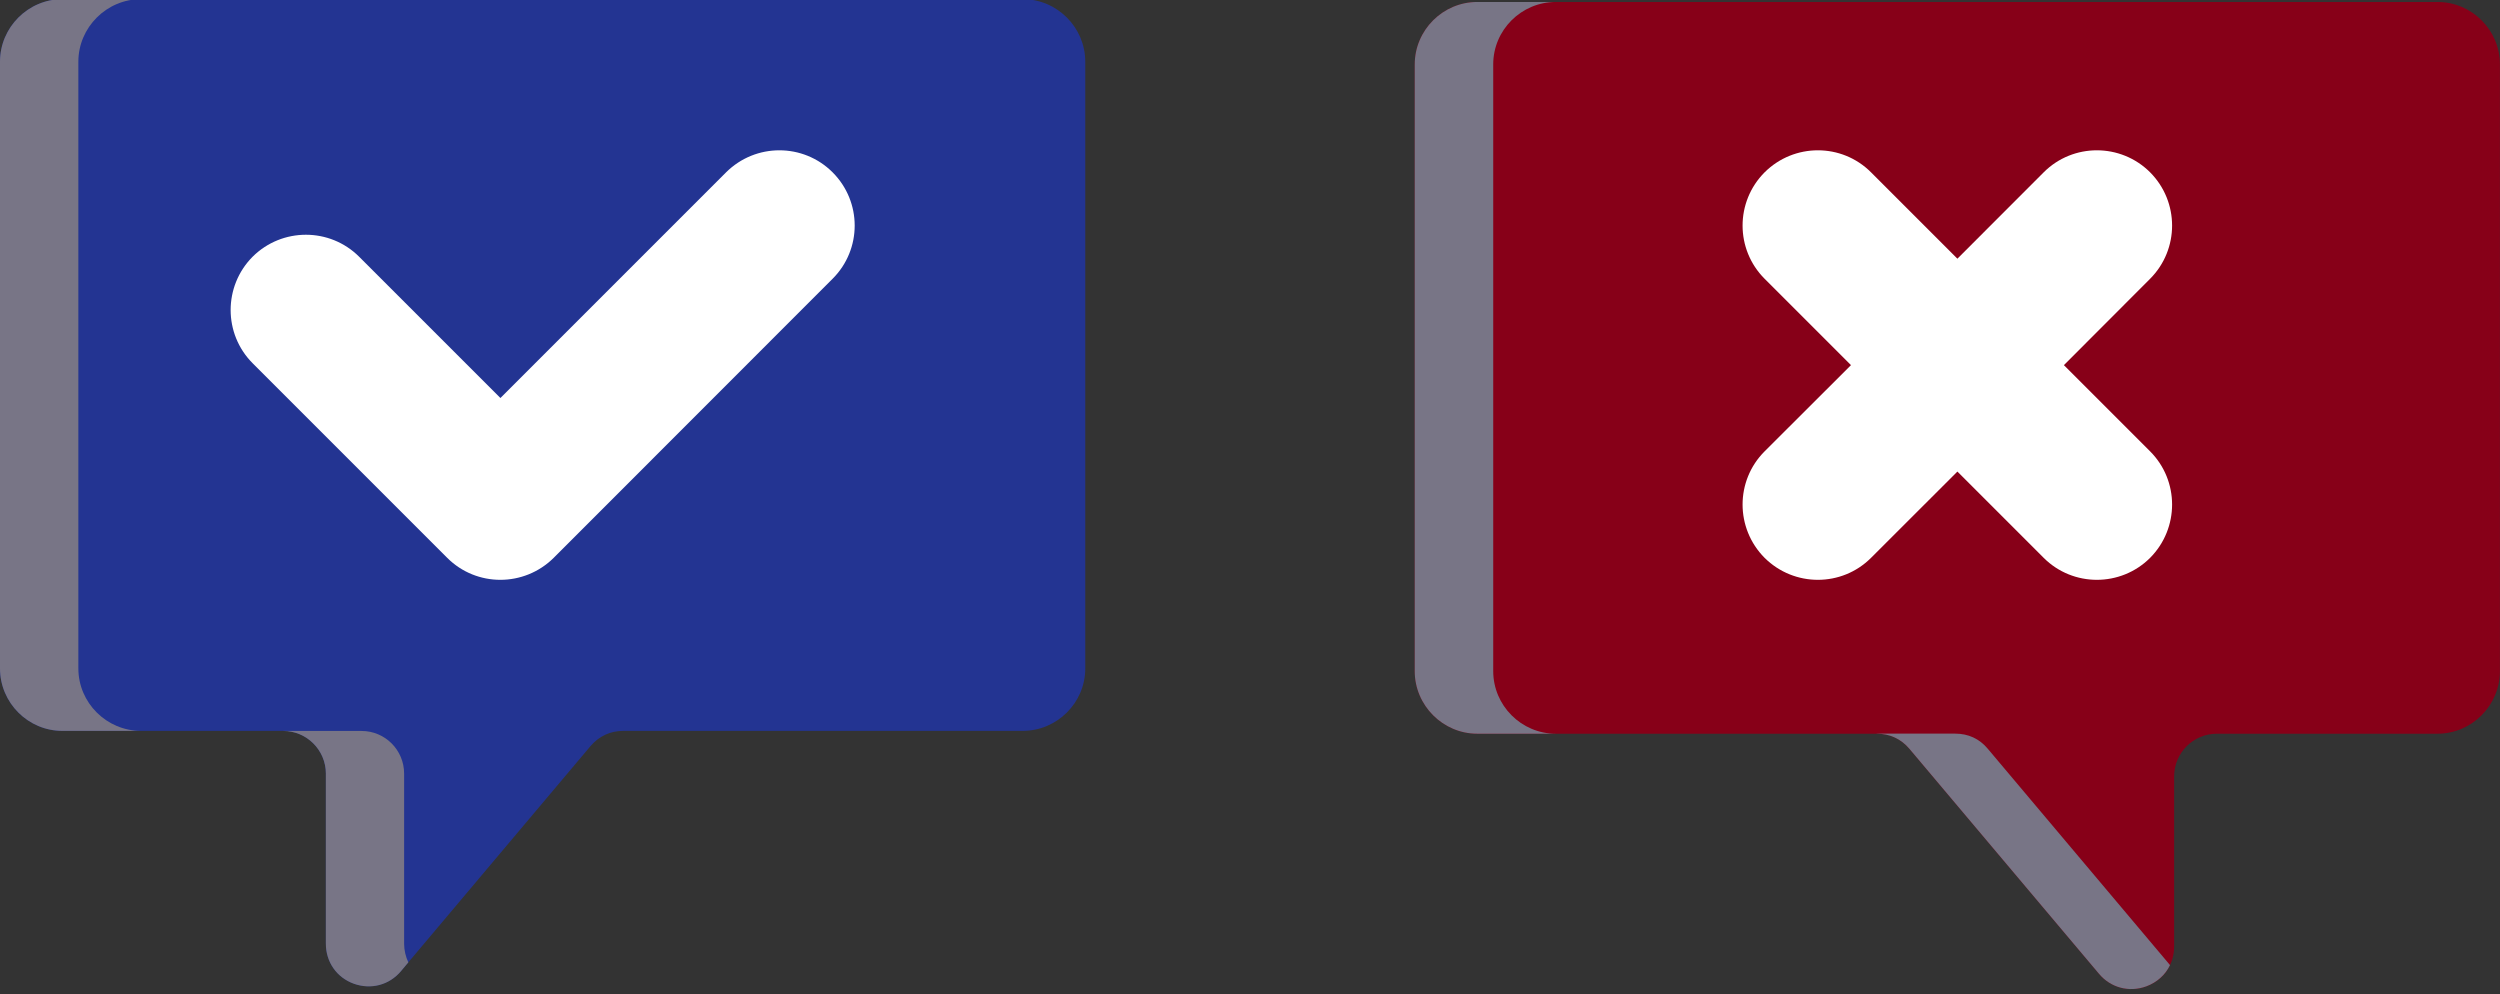
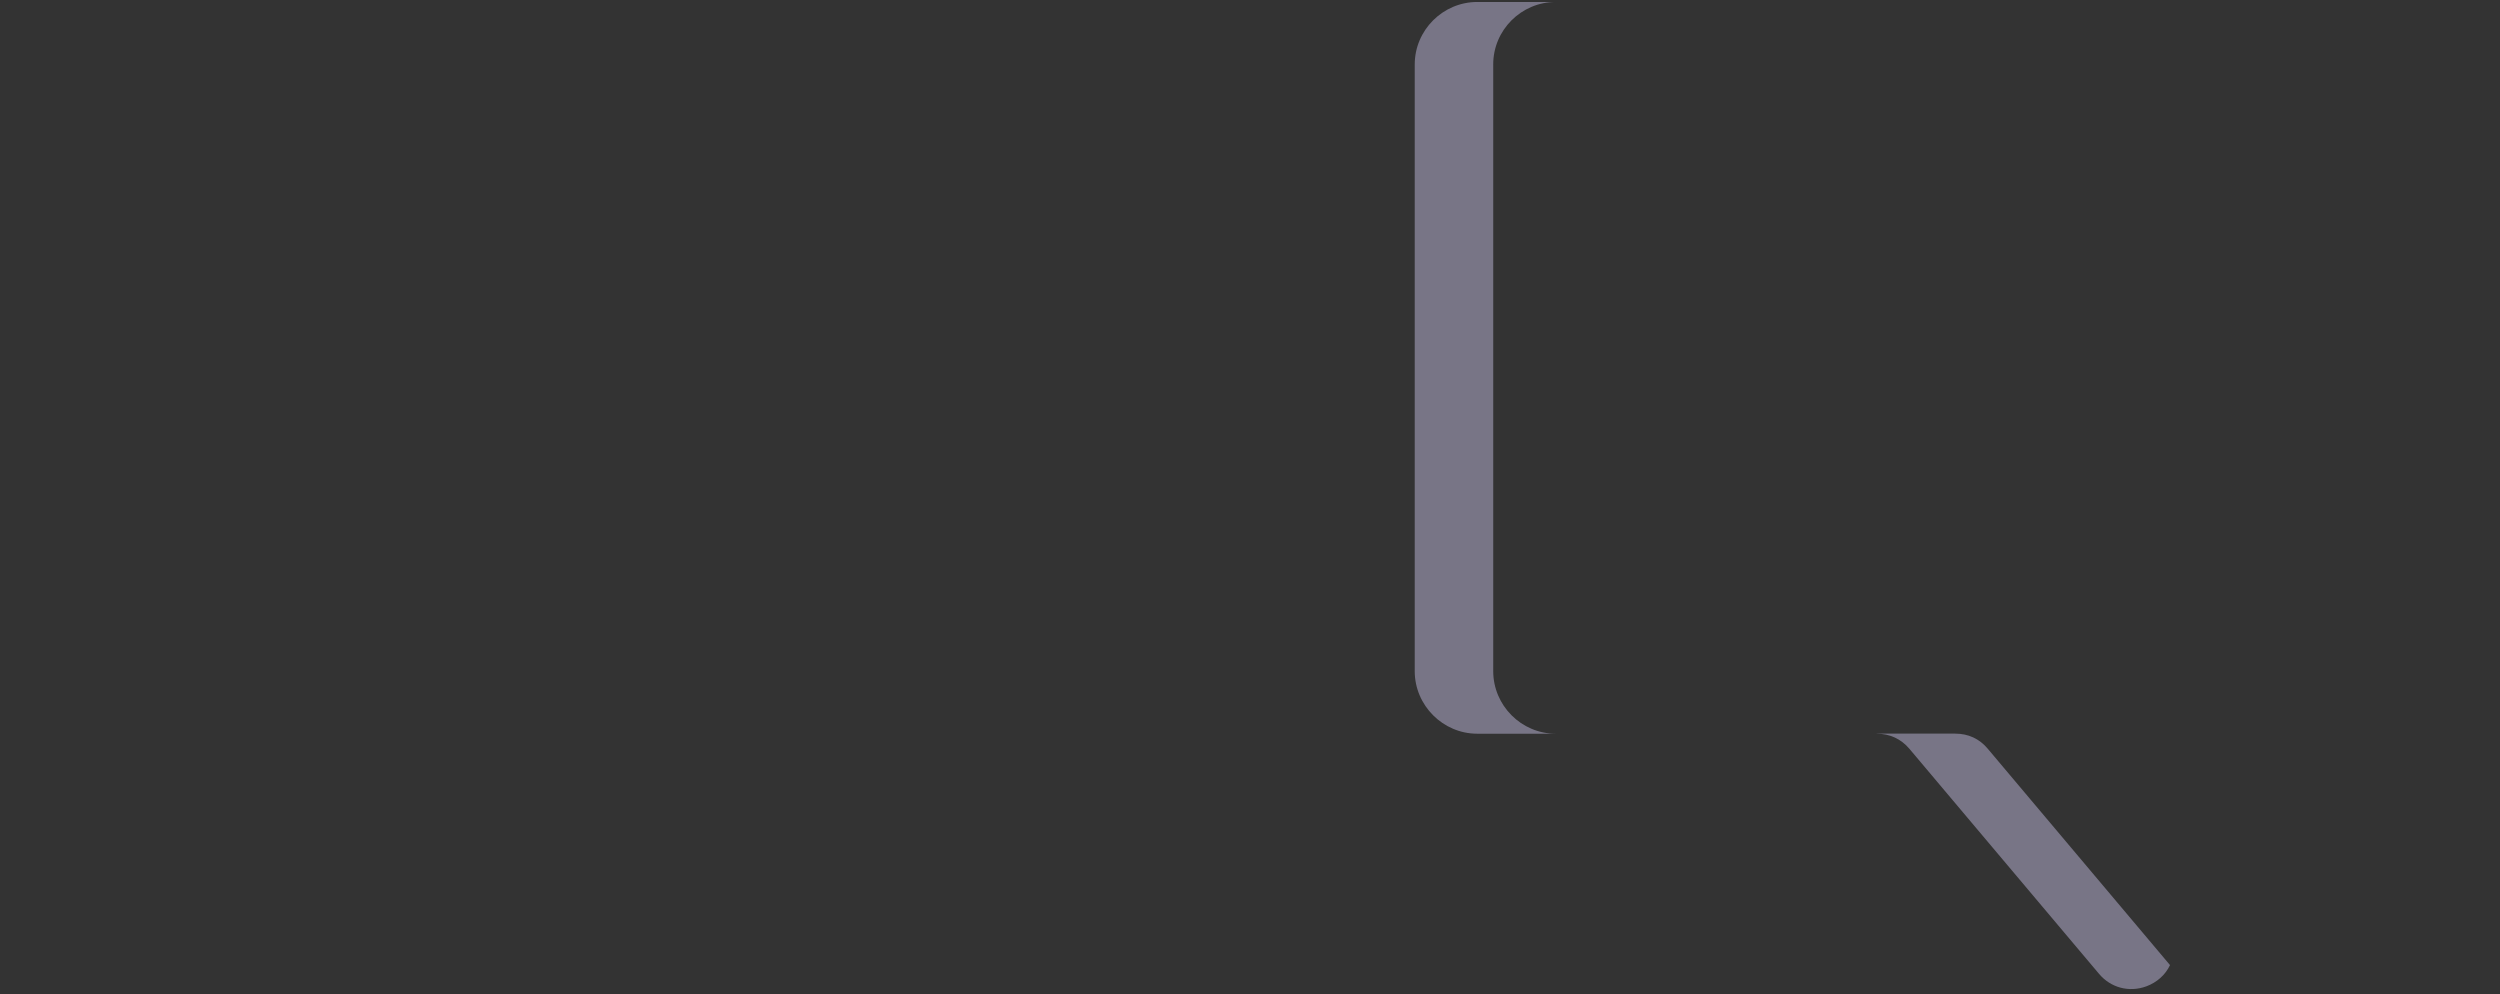
<svg xmlns="http://www.w3.org/2000/svg" fill="#000000" height="50.9" preserveAspectRatio="xMidYMid meet" version="1" viewBox="0.0 38.7 128.0 50.9" width="128" zoomAndPan="magnify">
  <rect x="0.0" y="38.7" width="128.0" height="50.9" fill="#333333" stroke="none" />
  <g>
    <g id="change1_1">
-       <path d="M 3.203 38.656 L 52.363 38.656 C 54.121 38.656 55.566 40.102 55.566 41.859 L 55.566 72.922 C 55.566 74.684 54.121 76.121 52.363 76.121 L 31.914 76.121 C 31.246 76.121 30.672 76.391 30.238 76.895 L 20.531 88.418 C 19.93 89.133 18.996 89.379 18.113 89.062 C 17.234 88.742 16.684 87.949 16.684 87.016 L 16.684 78.305 C 16.684 77.102 15.699 76.121 14.5 76.121 L 3.203 76.121 C 1.441 76.125 0 74.684 0 72.922 L 0 41.859 C 0 40.102 1.441 38.656 3.203 38.656 Z M 3.203 38.656" fill="#233492" fill-rule="evenodd" />
-     </g>
+       </g>
    <g id="change2_1">
-       <path d="M 124.797 38.801 L 75.641 38.801 C 73.879 38.801 72.434 40.238 72.434 42.004 L 72.434 73.062 C 72.434 74.82 73.879 76.266 75.641 76.266 L 96.086 76.266 C 96.754 76.266 97.328 76.527 97.762 77.039 L 107.469 88.559 C 108.07 89.273 109.004 89.523 109.887 89.203 C 110.766 88.887 111.316 88.094 111.316 87.156 L 111.316 78.449 C 111.316 77.242 112.301 76.266 113.5 76.266 L 124.797 76.266 C 126.559 76.266 127.996 74.82 127.996 73.062 L 127.996 42.004 C 128 40.238 126.559 38.801 124.797 38.801 Z M 124.797 38.801" fill="#870018" fill-rule="evenodd" />
-     </g>
+       </g>
    <g id="change3_1">
-       <path d="M 37.176 47.523 C 38.688 46.02 41.125 46.02 42.629 47.523 C 44.137 49.031 44.137 51.469 42.629 52.973 L 28.348 67.262 C 26.836 68.762 24.398 68.762 22.898 67.262 L 12.934 57.297 C 11.434 55.793 11.434 53.355 12.934 51.844 C 14.445 50.344 16.883 50.344 18.387 51.844 L 25.621 59.078 Z M 37.176 47.523" fill="#ffffff" />
-     </g>
+       </g>
    <g id="change3_2">
-       <path d="M 104.637 47.523 C 106.137 46.02 108.582 46.02 110.086 47.523 C 111.586 49.031 111.586 51.469 110.086 52.973 L 105.672 57.395 L 110.086 61.809 C 111.586 63.312 111.586 65.75 110.086 67.262 C 108.582 68.762 106.137 68.762 104.637 67.262 L 100.219 62.844 L 95.797 67.262 C 94.297 68.762 91.859 68.762 90.348 67.262 C 88.844 65.75 88.844 63.312 90.348 61.809 L 94.77 57.395 L 90.348 52.973 C 88.844 51.469 88.844 49.031 90.348 47.523 C 91.859 46.02 94.297 46.02 95.797 47.523 L 100.219 51.945 Z M 104.637 47.523" fill="#ffffff" />
-     </g>
+       </g>
    <g id="change4_1">
-       <path d="M 3.203 38.656 L 7.223 38.656 C 5.457 38.656 4.012 40.102 4.012 41.859 L 4.012 72.922 C 4.012 74.684 5.457 76.121 7.223 76.121 L 3.203 76.121 C 1.441 76.125 0 74.684 0 72.922 L 0 41.859 C 0 40.102 1.441 38.656 3.203 38.656 Z M 20.906 87.973 L 20.531 88.422 C 19.93 89.137 18.996 89.383 18.113 89.066 C 17.234 88.746 16.684 87.953 16.684 87.016 L 16.684 78.309 C 16.684 77.102 15.699 76.125 14.5 76.125 L 18.512 76.125 C 19.715 76.125 20.691 77.102 20.691 78.309 L 20.691 87.016 C 20.691 87.359 20.773 87.684 20.906 87.973 Z M 20.906 87.973" fill="#787586" fill-rule="evenodd" />
-     </g>
+       </g>
    <g id="change5_1">
      <path d="M 79.656 38.801 L 75.637 38.801 C 73.879 38.801 72.434 40.238 72.434 42.004 L 72.434 73.062 C 72.434 74.82 73.879 76.266 75.637 76.266 L 79.656 76.266 C 77.891 76.266 76.453 74.82 76.453 73.062 L 76.453 42.004 C 76.449 40.238 77.891 38.801 79.656 38.801 Z M 96.086 76.266 C 96.754 76.266 97.328 76.527 97.762 77.039 L 107.469 88.559 C 108.07 89.273 109.004 89.523 109.887 89.203 C 110.438 89 110.871 88.609 111.105 88.113 L 101.773 77.035 C 101.348 76.523 100.773 76.262 100.109 76.262 L 96.086 76.262 Z M 96.086 76.266" fill="#787586" fill-rule="evenodd" />
    </g>
  </g>
</svg>